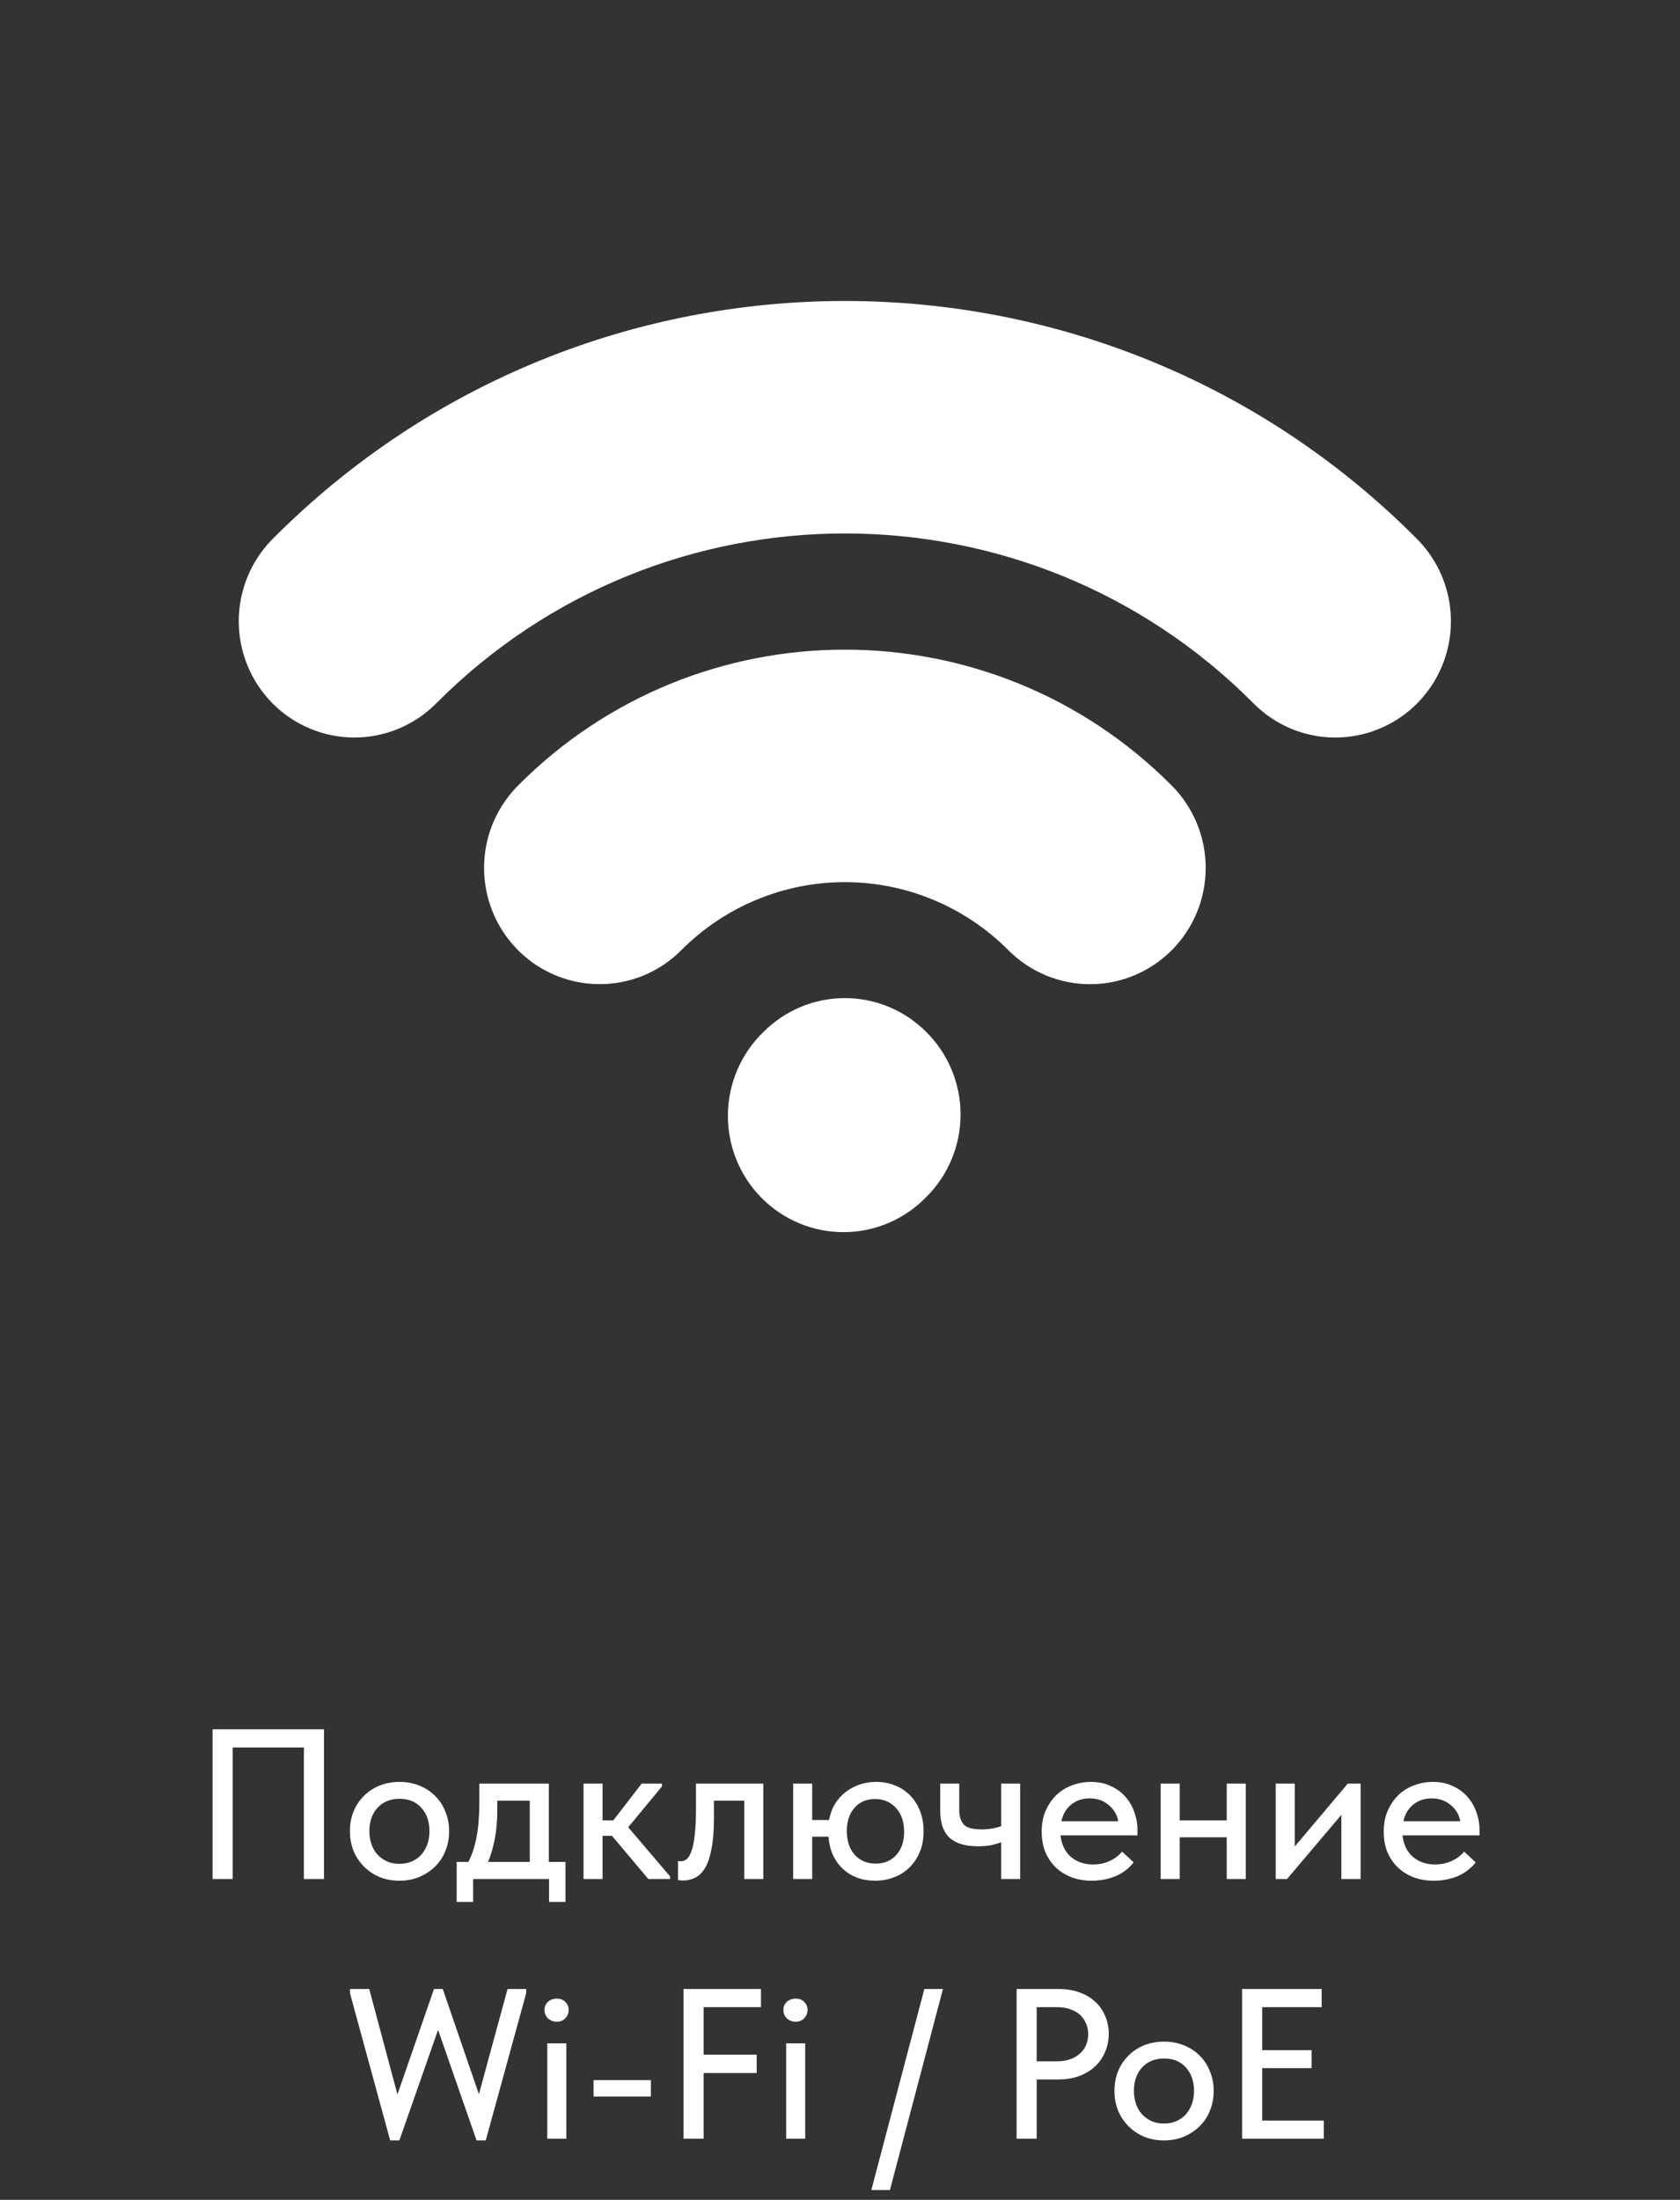
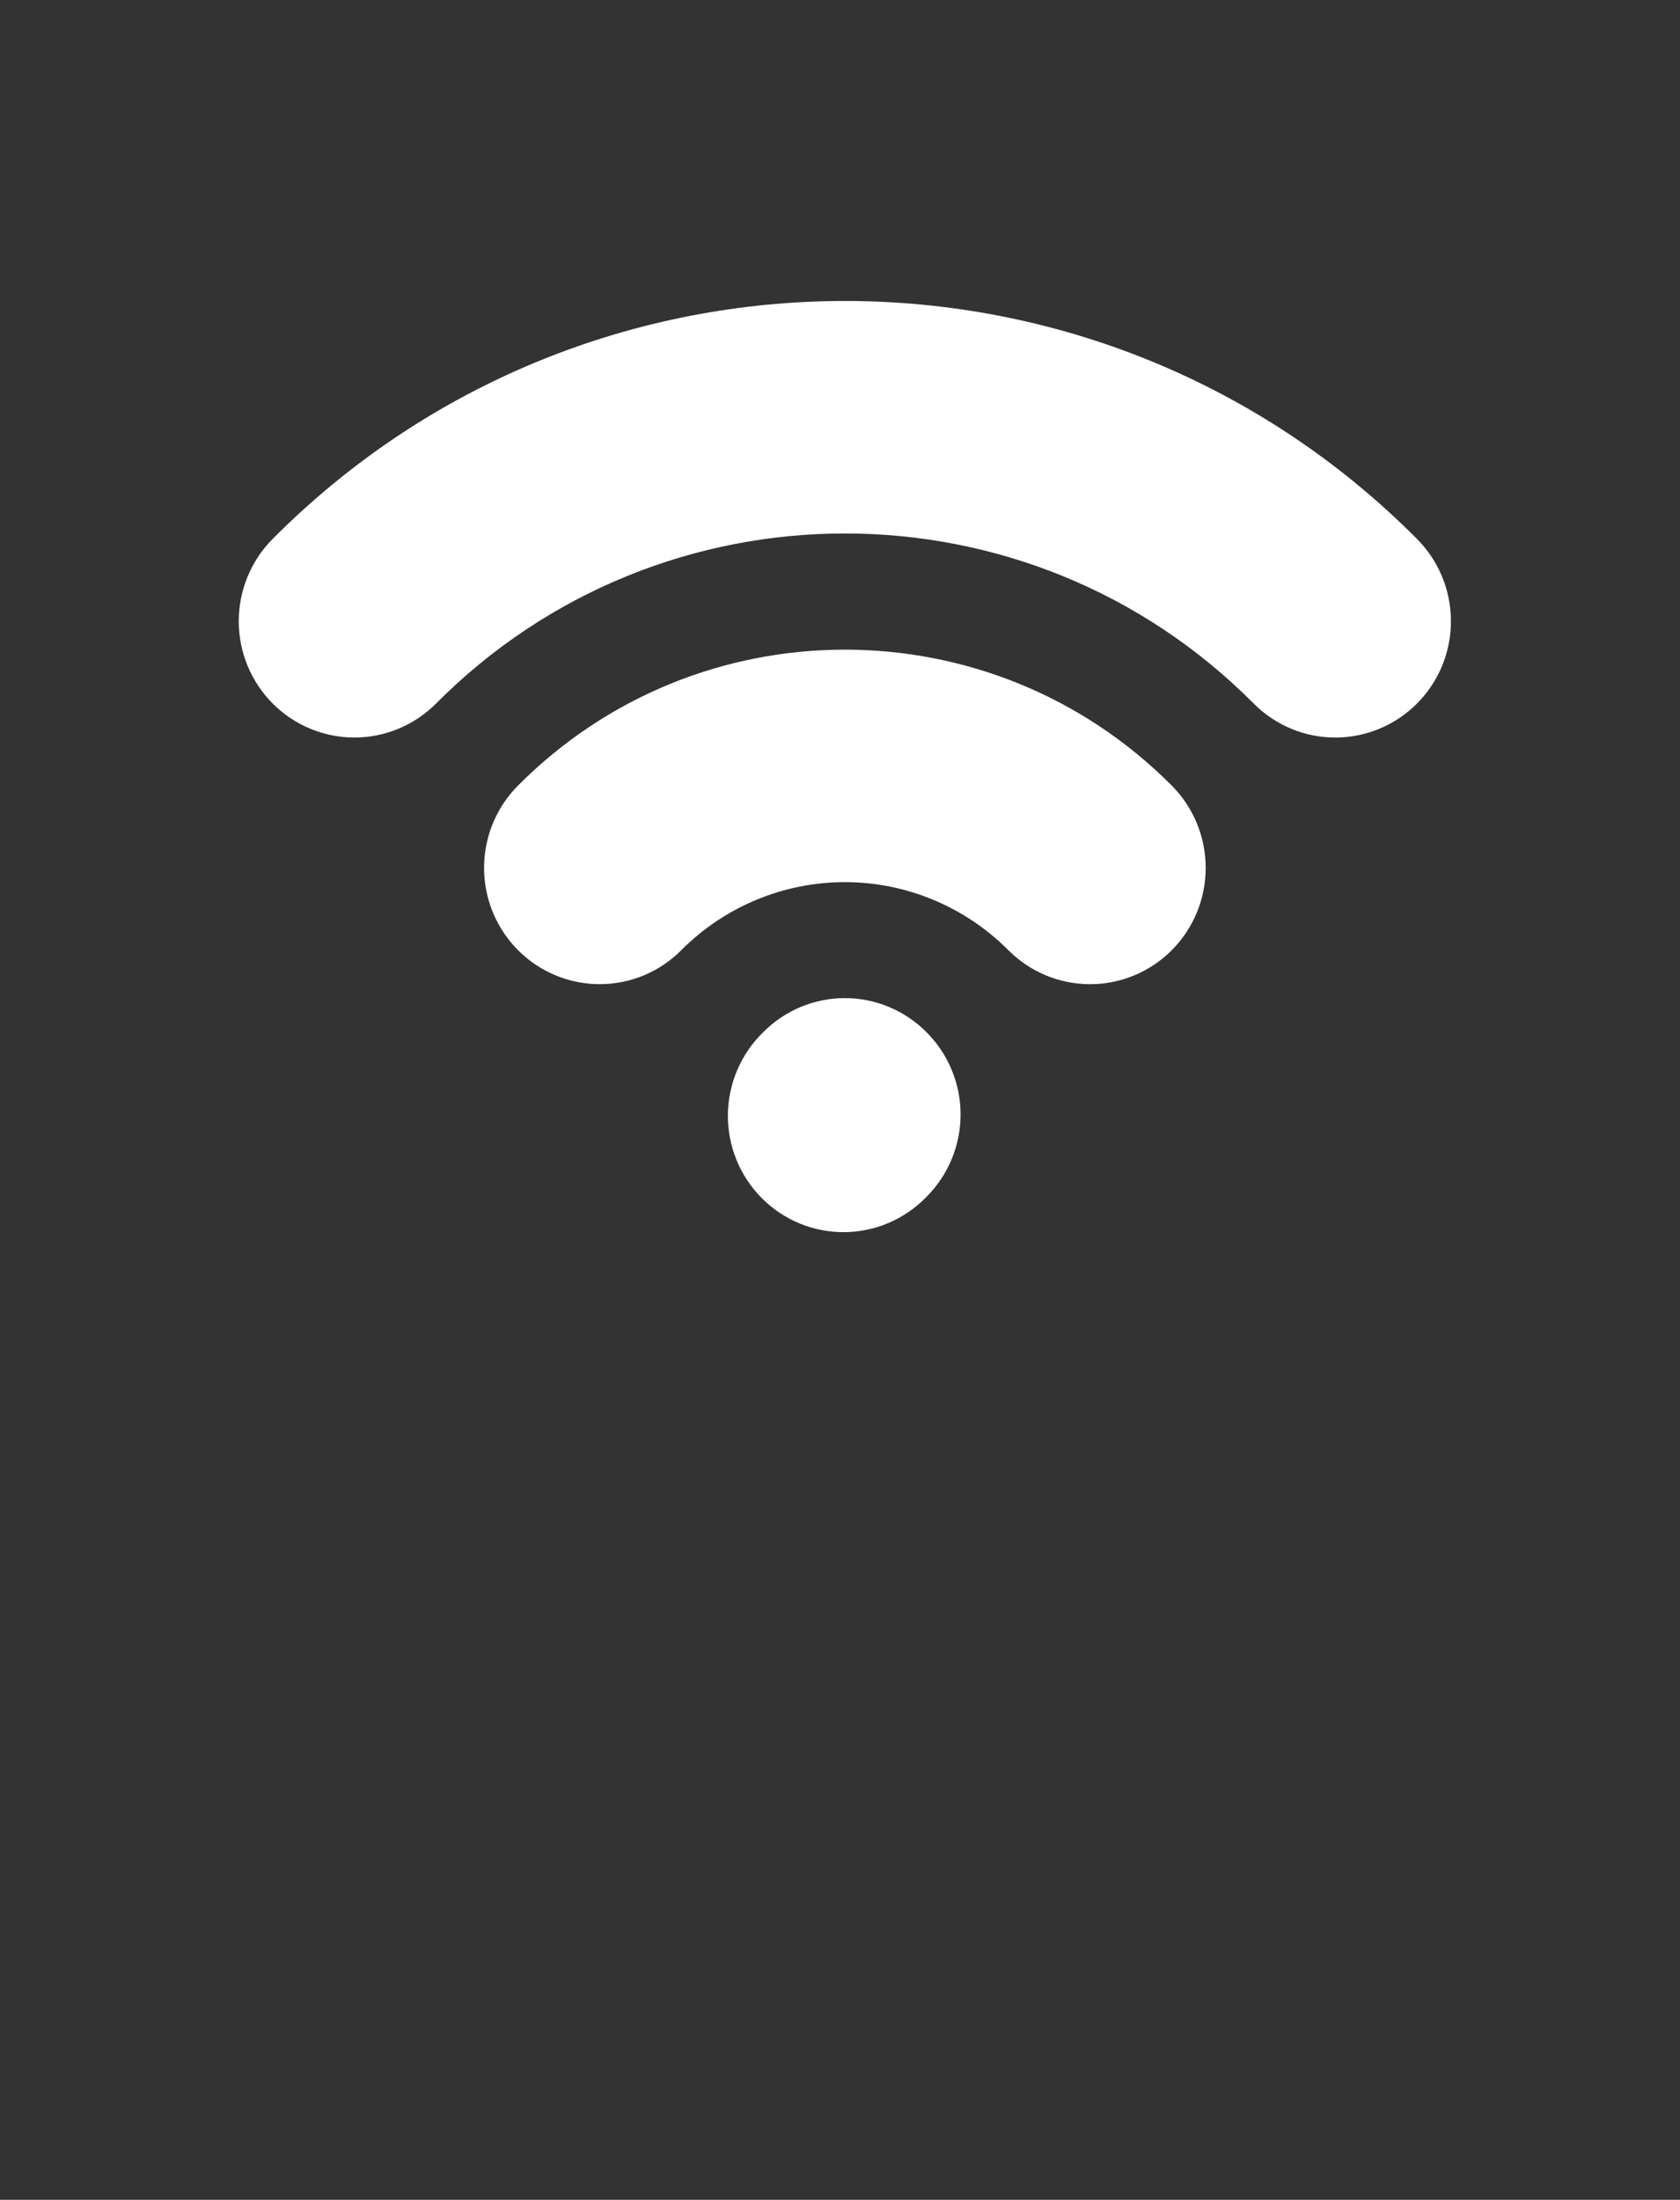
<svg xmlns="http://www.w3.org/2000/svg" width="110" height="144" viewBox="0 0 110 144" fill="none">
  <rect x="0" y="0" width="110" height="144" fill="#333333" stroke="none" />
  <path d="M60.673 78.333C61.377 77.628 61.936 76.79 62.317 75.867C62.698 74.944 62.895 73.955 62.895 72.955C62.895 71.956 62.698 70.966 62.317 70.044C61.936 69.121 61.377 68.283 60.673 67.578C59.972 66.868 59.139 66.304 58.22 65.92C57.302 65.535 56.318 65.337 55.323 65.336C54.328 65.335 53.343 65.532 52.425 65.915C51.506 66.299 50.672 66.861 49.97 67.57C49.247 68.272 48.67 69.112 48.274 70.041C47.877 70.969 47.668 71.968 47.659 72.979C47.651 73.99 47.842 74.992 48.223 75.927C48.603 76.863 49.165 77.713 49.876 78.427C50.587 79.142 51.432 79.707 52.362 80.09C53.292 80.473 54.289 80.665 55.294 80.656C56.299 80.648 57.292 80.438 58.216 80.039C59.139 79.64 59.974 79.06 60.673 78.333ZM87.433 48.278C86.439 48.28 85.454 48.084 84.536 47.701C83.618 47.318 82.784 46.757 82.082 46.048C67.326 31.209 43.317 31.213 28.557 46.048C27.137 47.476 25.211 48.278 23.203 48.278C21.196 48.278 19.27 47.476 17.85 46.048C16.43 44.62 15.633 42.684 15.633 40.665C15.633 38.645 16.43 36.709 17.85 35.281C38.51 14.509 72.125 14.509 92.781 35.281C93.84 36.345 94.562 37.702 94.855 39.178C95.148 40.655 94.998 42.185 94.426 43.577C93.853 44.968 92.884 46.157 91.639 46.994C90.394 47.831 88.931 48.278 87.433 48.278ZM39.263 64.423C37.767 64.422 36.303 63.976 35.059 63.139C33.815 62.303 32.845 61.114 32.272 59.724C31.699 58.333 31.549 56.803 31.841 55.326C32.133 53.85 32.854 52.494 33.912 51.429C45.712 39.559 64.923 39.559 76.727 51.429C78.147 52.857 78.944 54.794 78.944 56.813C78.944 58.832 78.147 60.769 76.727 62.196C75.307 63.624 73.382 64.426 71.374 64.426C69.366 64.426 67.44 63.624 66.02 62.196C63.179 59.346 59.329 57.745 55.316 57.745C51.302 57.745 47.452 59.346 44.611 62.196C43.91 62.904 43.076 63.465 42.158 63.847C41.24 64.229 40.257 64.424 39.263 64.423Z" fill="white" />
-   <path d="M13.92 113.2H21.214V123H19.898V114.39H15.236V123H13.92V113.2ZM26.159 123.112C25.693 123.112 25.259 123.033 24.857 122.874C24.465 122.706 24.125 122.477 23.835 122.188C23.546 121.899 23.317 121.558 23.149 121.166C22.991 120.765 22.911 120.331 22.911 119.864C22.911 119.397 22.991 118.968 23.149 118.576C23.317 118.175 23.546 117.834 23.835 117.554C24.125 117.265 24.465 117.041 24.857 116.882C25.259 116.723 25.693 116.644 26.159 116.644C26.626 116.644 27.055 116.723 27.447 116.882C27.849 117.041 28.194 117.265 28.483 117.554C28.773 117.834 28.997 118.175 29.155 118.576C29.323 118.968 29.407 119.397 29.407 119.864C29.407 120.34 29.323 120.779 29.155 121.18C28.997 121.572 28.768 121.913 28.469 122.202C28.18 122.482 27.835 122.706 27.433 122.874C27.041 123.033 26.617 123.112 26.159 123.112ZM26.159 122.006C26.449 122.006 26.715 121.955 26.957 121.852C27.2 121.749 27.405 121.605 27.573 121.418C27.751 121.222 27.886 120.993 27.979 120.732C28.073 120.471 28.119 120.181 28.119 119.864C28.119 119.239 27.942 118.73 27.587 118.338C27.242 117.946 26.766 117.75 26.159 117.75C25.562 117.75 25.081 117.946 24.717 118.338C24.363 118.73 24.185 119.239 24.185 119.864C24.185 120.172 24.232 120.461 24.325 120.732C24.419 120.993 24.549 121.217 24.717 121.404C24.895 121.591 25.105 121.74 25.347 121.852C25.59 121.955 25.861 122.006 26.159 122.006ZM29.901 121.88H30.671C30.913 121.404 31.091 120.858 31.203 120.242C31.324 119.617 31.385 118.865 31.385 117.988V116.756H35.935V121.88H37.027V124.498H35.949V123H30.979V124.498H29.901V121.88ZM32.561 118.45C32.561 119.141 32.509 119.766 32.407 120.326C32.304 120.877 32.155 121.395 31.959 121.88H34.689V117.876H32.561V118.45ZM38.207 116.756H39.453V119.164H40.153L42.015 116.756H43.345V116.938L41.133 119.612L43.877 122.832V123H42.449L40.069 120.172H39.453V123H38.207V116.756ZM44.715 123.098C44.631 123.098 44.566 123.093 44.519 123.084C44.473 123.084 44.431 123.079 44.393 123.07V121.824C44.431 121.833 44.463 121.838 44.491 121.838C44.529 121.838 44.557 121.838 44.575 121.838C44.715 121.838 44.846 121.791 44.967 121.698C45.089 121.595 45.191 121.418 45.275 121.166C45.369 120.914 45.439 120.569 45.485 120.13C45.541 119.691 45.569 119.127 45.569 118.436V116.756H49.979V123H48.733V117.876H46.745V119.038C46.745 119.822 46.694 120.475 46.591 120.998C46.498 121.511 46.363 121.927 46.185 122.244C46.008 122.552 45.793 122.771 45.541 122.902C45.289 123.033 45.014 123.098 44.715 123.098ZM51.933 116.756H53.179V119.136H54.285C54.36 118.735 54.49 118.38 54.677 118.072C54.873 117.764 55.106 117.507 55.377 117.302C55.657 117.087 55.965 116.924 56.301 116.812C56.637 116.7 56.987 116.644 57.351 116.644C57.799 116.644 58.21 116.719 58.583 116.868C58.966 117.017 59.297 117.232 59.577 117.512C59.857 117.792 60.077 118.133 60.235 118.534C60.394 118.935 60.473 119.383 60.473 119.878C60.473 120.401 60.385 120.863 60.207 121.264C60.039 121.665 59.806 122.006 59.507 122.286C59.218 122.557 58.882 122.762 58.499 122.902C58.117 123.042 57.715 123.112 57.295 123.112C56.875 123.112 56.488 123.047 56.133 122.916C55.779 122.785 55.466 122.594 55.195 122.342C54.925 122.09 54.705 121.787 54.537 121.432C54.379 121.077 54.281 120.676 54.243 120.228H53.179V123H51.933V116.756ZM57.337 121.992C57.897 121.992 58.345 121.805 58.681 121.432C59.026 121.049 59.199 120.545 59.199 119.92C59.199 119.257 59.022 118.735 58.667 118.352C58.312 117.96 57.855 117.764 57.295 117.764C56.735 117.764 56.287 117.955 55.951 118.338C55.615 118.721 55.447 119.225 55.447 119.85C55.447 120.513 55.62 121.035 55.965 121.418C56.32 121.801 56.777 121.992 57.337 121.992ZM65.552 120.592C65.365 120.667 65.146 120.732 64.894 120.788C64.642 120.835 64.352 120.858 64.026 120.858C63.643 120.858 63.298 120.816 62.99 120.732C62.691 120.648 62.434 120.517 62.22 120.34C62.005 120.153 61.842 119.911 61.73 119.612C61.618 119.313 61.562 118.954 61.562 118.534V116.756H62.808V118.478C62.808 118.889 62.906 119.206 63.102 119.43C63.298 119.645 63.685 119.752 64.264 119.752C64.73 119.752 65.16 119.682 65.552 119.542V116.756H66.798V123H65.552V120.592ZM71.482 123.112C71.006 123.112 70.567 123.037 70.166 122.888C69.774 122.739 69.429 122.524 69.13 122.244C68.841 121.964 68.612 121.628 68.444 121.236C68.285 120.835 68.206 120.387 68.206 119.892C68.206 119.379 68.295 118.921 68.472 118.52C68.65 118.119 68.883 117.778 69.172 117.498C69.471 117.218 69.811 117.008 70.194 116.868C70.586 116.719 70.997 116.644 71.426 116.644C71.912 116.644 72.341 116.733 72.714 116.91C73.097 117.078 73.419 117.311 73.68 117.61C73.942 117.899 74.138 118.235 74.268 118.618C74.408 118.991 74.478 119.383 74.478 119.794V120.144H69.438C69.504 120.741 69.728 121.208 70.11 121.544C70.502 121.88 70.987 122.048 71.566 122.048C71.958 122.048 72.317 121.973 72.644 121.824C72.98 121.675 73.255 121.469 73.47 121.208L74.226 121.908C73.918 122.309 73.522 122.613 73.036 122.818C72.551 123.014 72.033 123.112 71.482 123.112ZM71.342 117.722C70.876 117.722 70.474 117.857 70.138 118.128C69.811 118.389 69.597 118.753 69.494 119.22H73.218C73.144 118.791 72.933 118.436 72.588 118.156C72.252 117.867 71.837 117.722 71.342 117.722ZM80.322 120.27H77.242V123H75.996V116.756H77.242V119.164H80.322V116.756H81.568V123H80.322V120.27ZM83.529 116.756H84.775V120.872L88.247 116.756H89.087V123H87.827V118.8L84.271 123H83.529V116.756ZM93.877 123.112C93.401 123.112 92.962 123.037 92.561 122.888C92.169 122.739 91.823 122.524 91.525 122.244C91.235 121.964 91.007 121.628 90.839 121.236C90.68 120.835 90.601 120.387 90.601 119.892C90.601 119.379 90.689 118.921 90.867 118.52C91.044 118.119 91.277 117.778 91.567 117.498C91.865 117.218 92.206 117.008 92.589 116.868C92.981 116.719 93.391 116.644 93.821 116.644C94.306 116.644 94.735 116.733 95.109 116.91C95.491 117.078 95.813 117.311 96.075 117.61C96.336 117.899 96.532 118.235 96.663 118.618C96.803 118.991 96.873 119.383 96.873 119.794V120.144H91.833C91.898 120.741 92.122 121.208 92.505 121.544C92.897 121.88 93.382 122.048 93.961 122.048C94.353 122.048 94.712 121.973 95.039 121.824C95.375 121.675 95.65 121.469 95.865 121.208L96.621 121.908C96.313 122.309 95.916 122.613 95.431 122.818C94.945 123.014 94.427 123.112 93.877 123.112ZM93.737 117.722C93.27 117.722 92.869 117.857 92.533 118.128C92.206 118.389 91.991 118.753 91.889 119.22H95.613C95.538 118.791 95.328 118.436 94.983 118.156C94.647 117.867 94.231 117.722 93.737 117.722ZM22.915 130.48V130.2H24.175L26.023 137.102L28.417 130.2H28.991L31.357 137.088L33.233 130.2H34.451V130.48L31.805 140.112H31.203L28.683 132.874L26.149 140.112H25.547L22.915 130.48ZM35.834 133.756H37.081V140H35.834V133.756ZM36.465 132.342C36.231 132.342 36.035 132.267 35.877 132.118C35.727 131.969 35.653 131.787 35.653 131.572C35.653 131.357 35.727 131.18 35.877 131.04C36.035 130.9 36.231 130.83 36.465 130.83C36.688 130.83 36.87 130.9 37.011 131.04C37.16 131.18 37.234 131.357 37.234 131.572C37.234 131.787 37.16 131.969 37.011 132.118C36.87 132.267 36.688 132.342 36.465 132.342ZM42.618 137.242H38.866V136.164H42.618V137.242ZM44.757 130.2H49.825V131.39H46.073V134.498H49.545V135.702H46.073V140H44.757V130.2ZM51.475 133.756H52.721V140H51.475V133.756ZM52.105 132.342C51.872 132.342 51.676 132.267 51.517 132.118C51.368 131.969 51.293 131.787 51.293 131.572C51.293 131.357 51.368 131.18 51.517 131.04C51.676 130.9 51.872 130.83 52.105 130.83C52.329 130.83 52.511 130.9 52.651 131.04C52.8 131.18 52.875 131.357 52.875 131.572C52.875 131.787 52.8 131.969 52.651 132.118C52.511 132.267 52.329 132.342 52.105 132.342ZM58.269 143.36H57.051L60.523 130.2H61.741L58.269 143.36ZM69.321 130.2C69.825 130.2 70.278 130.275 70.679 130.424C71.081 130.564 71.421 130.765 71.701 131.026C71.991 131.287 72.21 131.6 72.359 131.964C72.518 132.319 72.597 132.706 72.597 133.126C72.597 133.555 72.518 133.952 72.359 134.316C72.21 134.68 71.991 134.997 71.701 135.268C71.421 135.529 71.076 135.739 70.665 135.898C70.255 136.047 69.797 136.122 69.293 136.122H67.879V140H66.563V130.2H69.321ZM69.223 134.932C69.55 134.932 69.839 134.885 70.091 134.792C70.343 134.699 70.553 134.573 70.721 134.414C70.899 134.255 71.029 134.069 71.113 133.854C71.207 133.63 71.253 133.397 71.253 133.154C71.253 132.911 71.207 132.683 71.113 132.468C71.029 132.253 70.903 132.067 70.735 131.908C70.567 131.749 70.353 131.623 70.091 131.53C69.839 131.437 69.545 131.39 69.209 131.39H67.879V134.932H69.223ZM76.219 140.112C75.752 140.112 75.318 140.033 74.917 139.874C74.525 139.706 74.184 139.477 73.895 139.188C73.606 138.899 73.377 138.558 73.209 138.166C73.05 137.765 72.971 137.331 72.971 136.864C72.971 136.397 73.05 135.968 73.209 135.576C73.377 135.175 73.606 134.834 73.895 134.554C74.184 134.265 74.525 134.041 74.917 133.882C75.318 133.723 75.752 133.644 76.219 133.644C76.686 133.644 77.115 133.723 77.507 133.882C77.908 134.041 78.254 134.265 78.543 134.554C78.832 134.834 79.056 135.175 79.215 135.576C79.383 135.968 79.467 136.397 79.467 136.864C79.467 137.34 79.383 137.779 79.215 138.18C79.056 138.572 78.828 138.913 78.529 139.202C78.24 139.482 77.894 139.706 77.493 139.874C77.101 140.033 76.676 140.112 76.219 140.112ZM76.219 139.006C76.508 139.006 76.774 138.955 77.017 138.852C77.26 138.749 77.465 138.605 77.633 138.418C77.81 138.222 77.945 137.993 78.039 137.732C78.132 137.471 78.179 137.181 78.179 136.864C78.179 136.239 78.001 135.73 77.647 135.338C77.302 134.946 76.826 134.75 76.219 134.75C75.621 134.75 75.141 134.946 74.777 135.338C74.422 135.73 74.245 136.239 74.245 136.864C74.245 137.172 74.291 137.461 74.385 137.732C74.478 137.993 74.609 138.217 74.777 138.404C74.954 138.591 75.164 138.74 75.407 138.852C75.65 138.955 75.92 139.006 76.219 139.006ZM81.329 130.2H86.537V131.39H82.645V134.204H85.879V135.38H82.645V138.81H86.677V140H81.329V130.2Z" fill="white" />
</svg>